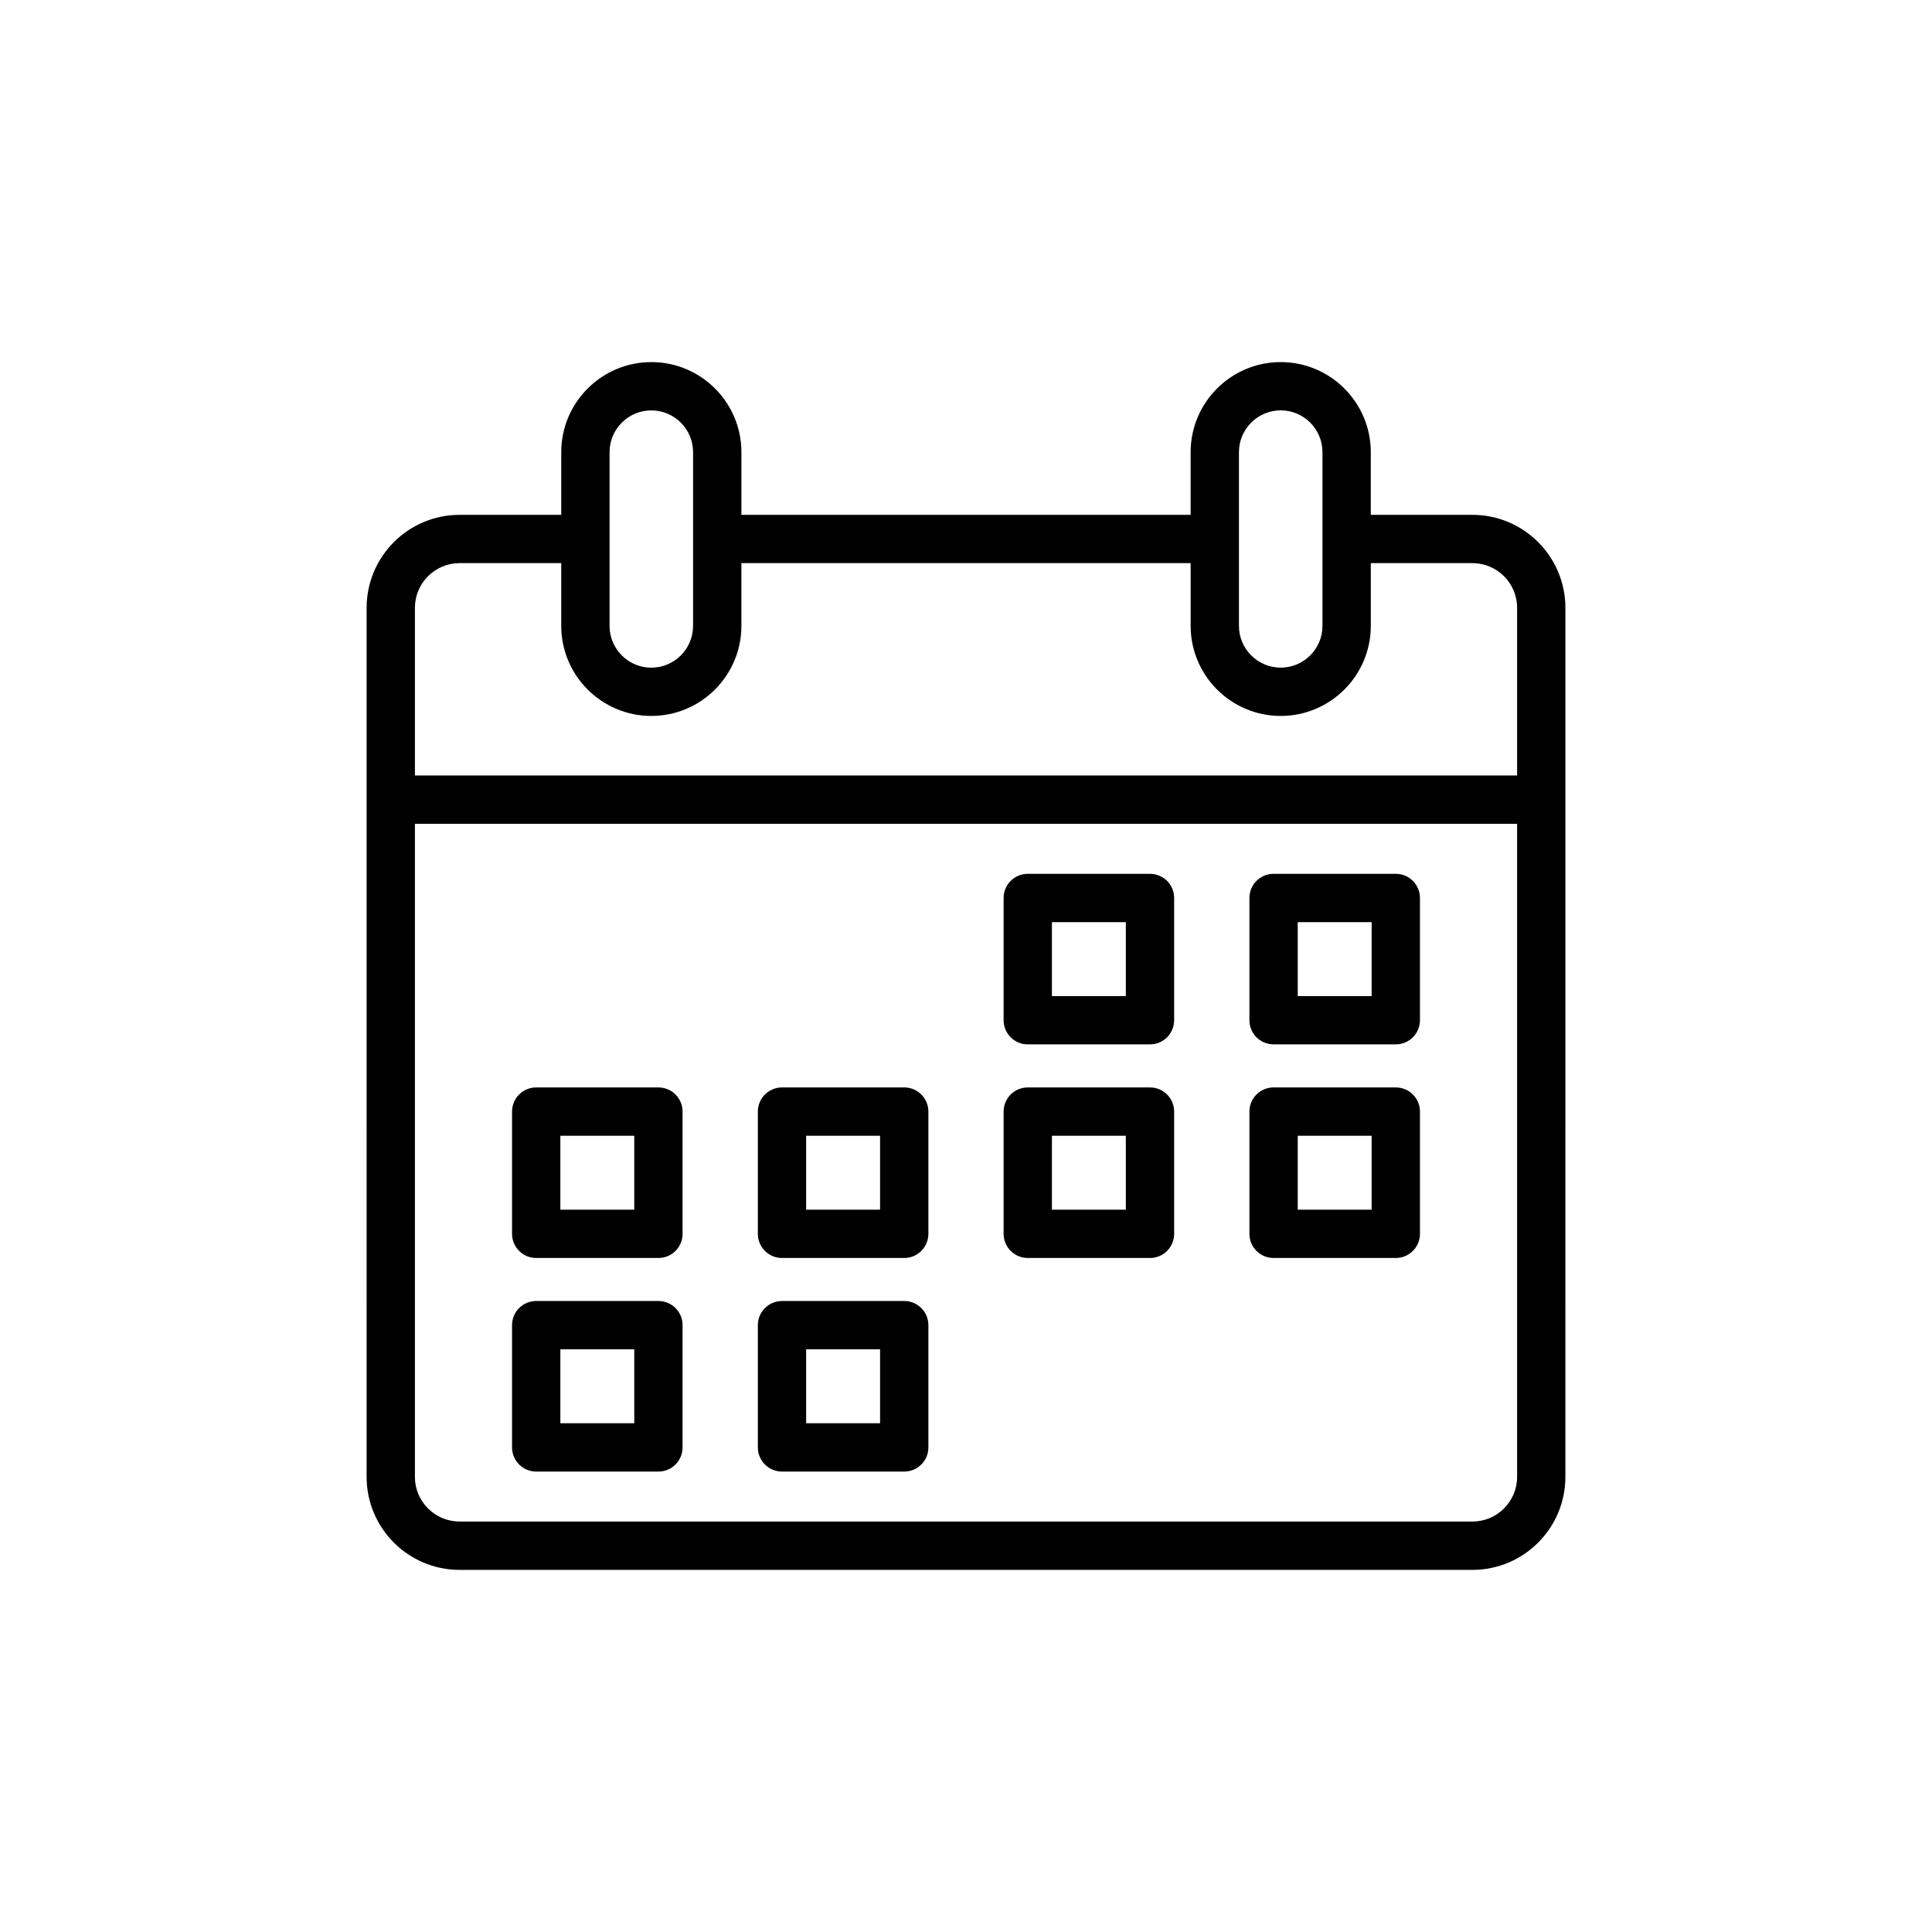
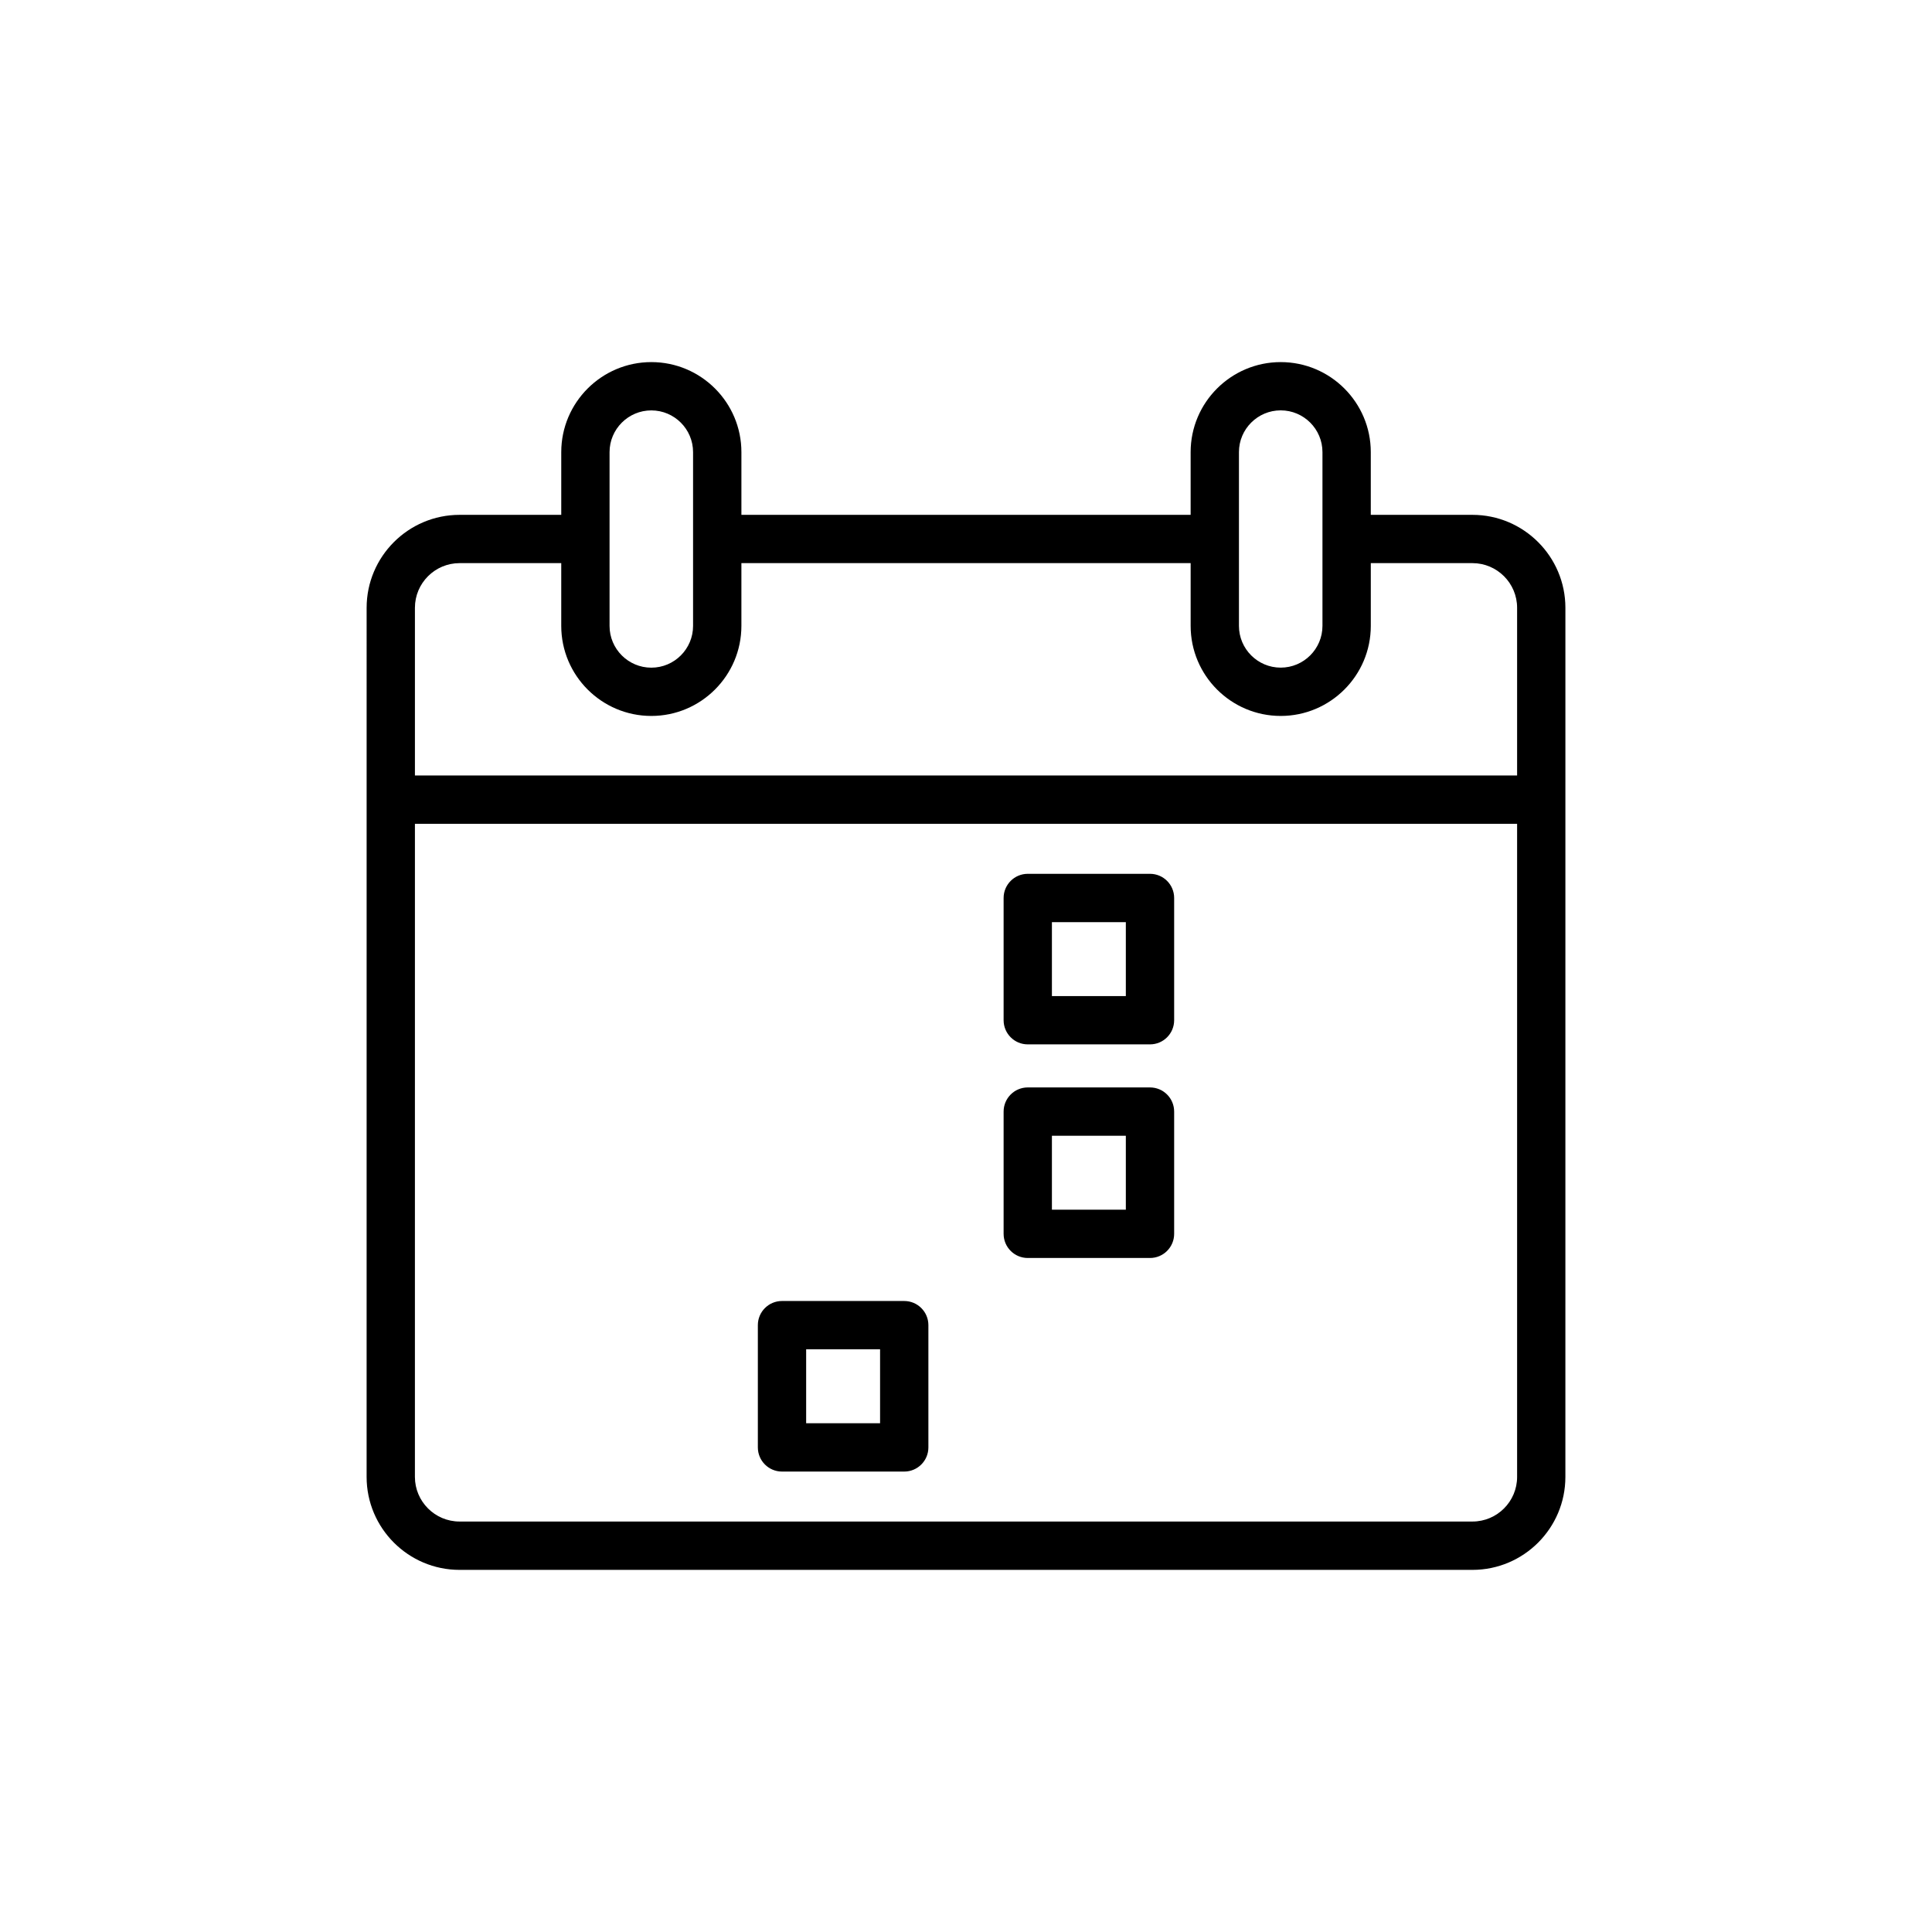
<svg xmlns="http://www.w3.org/2000/svg" fill="#000000" width="800px" height="800px" version="1.1" viewBox="144 144 512 512">
  <g>
    <path d="m316.61 239.96c-13.16 0-23.871 10.703-23.871 23.859v16.621h-26.945c-13.586 0-24.633 11.051-24.633 24.637l-0.004 230.32c0 13.582 11.051 24.637 24.633 24.637h268.42c13.586 0 24.633-11.051 24.633-24.637l0.004-230.32c0-13.582-11.051-24.637-24.633-24.637h-26.941v-16.621c0-13.16-10.707-23.859-23.871-23.859-13.16 0-23.871 10.703-23.871 23.859v16.621l-119.05 0.004v-16.621c0-13.164-10.707-23.863-23.867-23.863zm-11.07 23.859c0-6.094 4.965-11.059 11.066-11.059 6.106 0 11.066 4.965 11.066 11.059v22.992c0 0.012-0.008 0.02-0.008 0.031 0 0.012 0.008 0.02 0.008 0.031v23c0 6.102-4.965 11.066-11.066 11.066-6.106 0-11.066-4.965-11.066-11.066zm240.51 271.57c0 6.527-5.309 11.832-11.832 11.832h-268.43c-6.523 0-11.832-5.309-11.832-11.832l0.004-173.07h292.09zm-73.715-248.54c0-0.004 0.004-0.008 0.004-0.016 0-0.004-0.004-0.008-0.004-0.016v-23.008c0-6.094 4.965-11.059 11.066-11.059 6.106 0 11.066 4.965 11.066 11.059v46.055c0 6.102-4.965 11.066-11.066 11.066-6.106 0-11.066-4.965-11.066-11.066zm-12.801 6.387v16.629c0 13.16 10.707 23.867 23.871 23.867 13.16 0 23.871-10.707 23.871-23.867v-16.629h26.941c6.523 0 11.832 5.309 11.832 11.832v44.441h-292.09v-44.441c0-6.527 5.309-11.832 11.832-11.832h26.945v16.629c0 13.16 10.707 23.867 23.871 23.867 13.16 0 23.871-10.707 23.871-23.867v-16.629z" />
    <path d="m416.37 420.77h32.391c3.535 0 6.402-2.863 6.402-6.402v-32.395c0-3.539-2.867-6.402-6.402-6.402h-32.391c-3.535 0-6.402 2.863-6.402 6.402v32.395c0 3.539 2.867 6.402 6.402 6.402zm6.398-32.395h19.59v19.594h-19.59z" />
-     <path d="m481.51 420.77h32.391c3.535 0 6.402-2.863 6.402-6.402v-32.395c0-3.539-2.867-6.402-6.402-6.402h-32.391c-3.535 0-6.402 2.863-6.402 6.402v32.395c0 3.539 2.867 6.402 6.402 6.402zm6.402-32.395h19.59v19.594h-19.59z" />
-     <path d="m286.1 477.38h32.387c3.535 0 6.402-2.863 6.402-6.402v-32.395c0-3.539-2.867-6.402-6.402-6.402h-32.387c-3.535 0-6.402 2.863-6.402 6.402v32.395c0 3.539 2.867 6.402 6.402 6.402zm6.402-32.395h19.586v19.59h-19.586z" />
-     <path d="m351.24 477.38h32.391c3.535 0 6.402-2.863 6.402-6.402v-32.395c0-3.539-2.867-6.402-6.402-6.402h-32.391c-3.535 0-6.402 2.863-6.402 6.402v32.395c0 3.539 2.867 6.402 6.402 6.402zm6.398-32.395h19.59v19.59h-19.59z" />
    <path d="m416.37 477.38h32.391c3.535 0 6.402-2.863 6.402-6.402v-32.395c0-3.539-2.867-6.402-6.402-6.402h-32.391c-3.535 0-6.402 2.863-6.402 6.402v32.395c0 3.539 2.867 6.402 6.402 6.402zm6.398-32.395h19.59v19.59h-19.59z" />
-     <path d="m481.51 477.38h32.391c3.535 0 6.402-2.863 6.402-6.402v-32.395c0-3.539-2.867-6.402-6.402-6.402h-32.391c-3.535 0-6.402 2.863-6.402 6.402v32.395c0 3.539 2.867 6.402 6.402 6.402zm6.402-32.395h19.59v19.59h-19.59z" />
-     <path d="m286.1 533.98h32.387c3.535 0 6.402-2.863 6.402-6.402v-32.398c0-3.539-2.867-6.402-6.402-6.402h-32.387c-3.535 0-6.402 2.863-6.402 6.402v32.398c0 3.539 2.867 6.402 6.402 6.402zm6.402-32.402h19.586v19.598h-19.586z" />
    <path d="m351.24 533.98h32.391c3.535 0 6.402-2.863 6.402-6.402v-32.398c0-3.539-2.867-6.402-6.402-6.402h-32.391c-3.535 0-6.402 2.863-6.402 6.402v32.398c0 3.539 2.867 6.402 6.402 6.402zm6.398-32.402h19.59v19.598h-19.59z" />
  </g>
</svg>